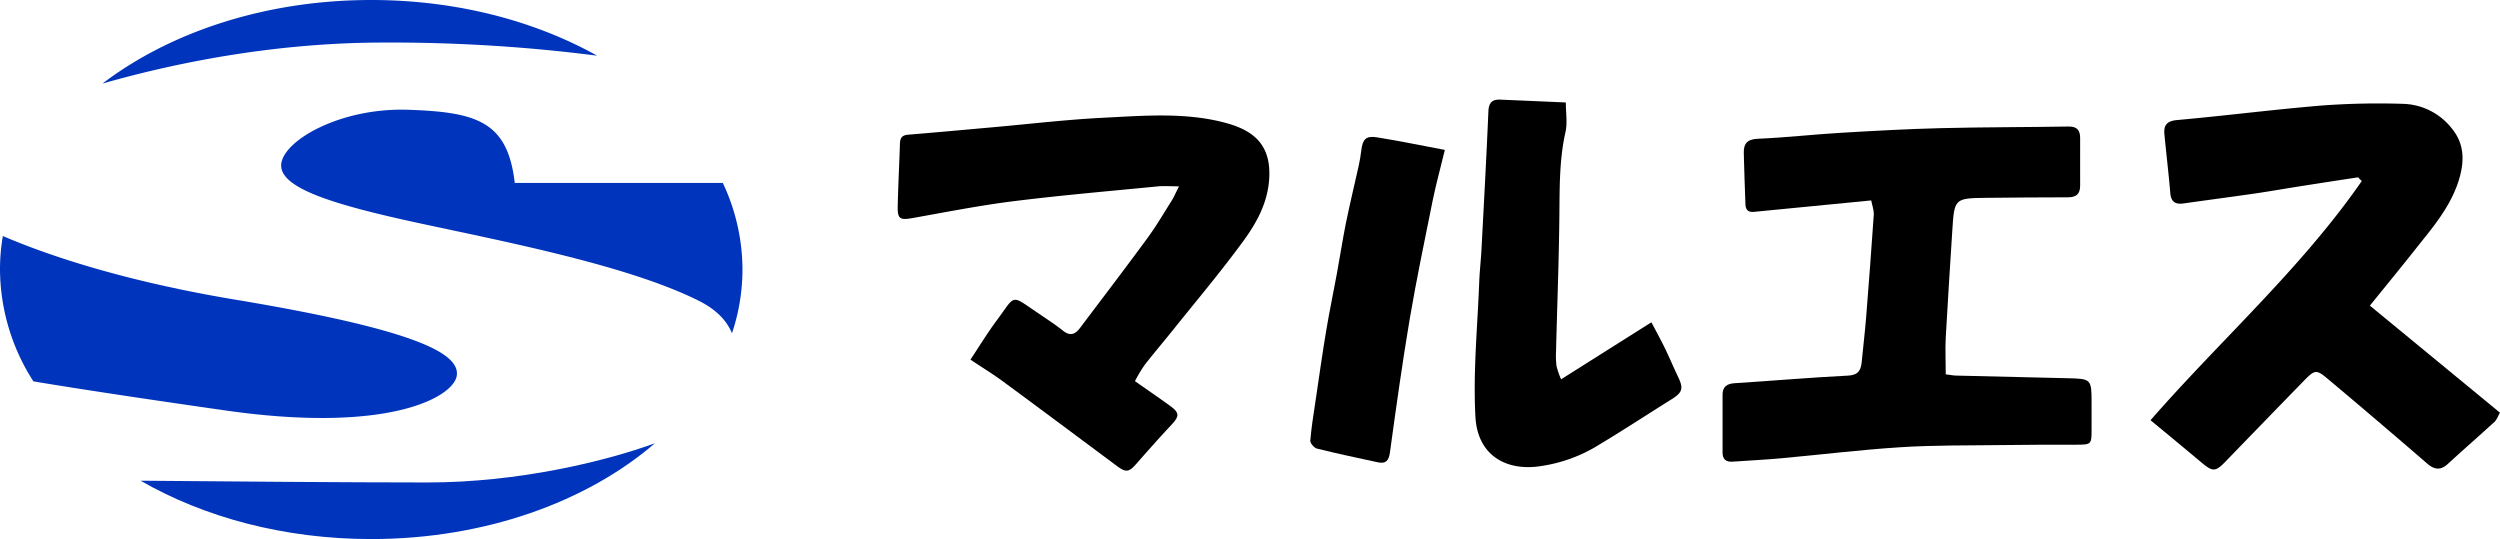
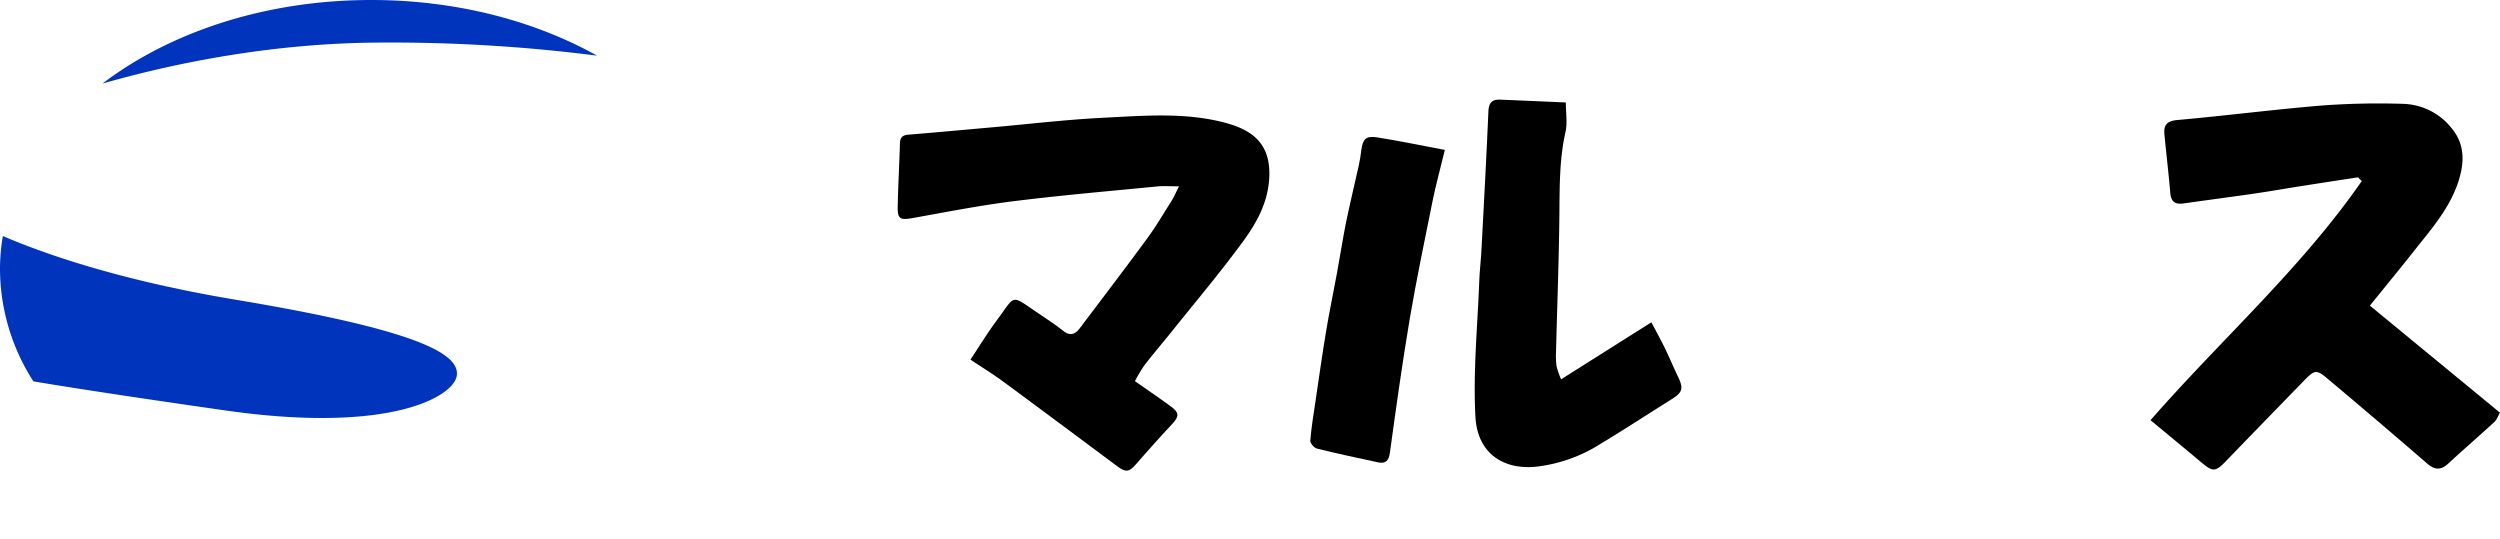
<svg xmlns="http://www.w3.org/2000/svg" viewBox="0 0 876.53 188.99">
  <defs>
    <style>.cls-1{fill:#0034BC;}</style>
  </defs>
  <g id="レイヤー_2" data-name="レイヤー 2">
    <g id="レイヤー_1-2" data-name="レイヤー 1">
      <path d="M754,147.33c24.72-28.3,52.8-53.15,74.08-83.87l-.79-.71c-.19-.19-.41-.59-.56-.57q-10.59,1.6-21.17,3.27c-5.06.8-10.11,1.69-15.19,2.43-8.26,1.19-16.55,2.28-24.82,3.45-2.87.41-4.36-.58-4.62-3.66-.58-6.87-1.41-13.71-2.06-20.57-.29-3.09.72-4.65,4.34-5C780.17,40.58,797.06,38.41,814,37a269.72,269.72,0,0,1,28.58-.59,22.5,22.5,0,0,1,17.12,8.71c4.65,5.68,4.34,12.19,2.17,18.73-3.1,9.38-9.57,16.64-15.53,24.2-5,6.3-10.09,12.5-15.43,19.11l45.61,37.53c-.75,1.29-1.12,2.48-1.9,3.2-5.39,4.95-10.92,9.74-16.29,14.69-2.55,2.36-4.68,2.2-7.27,0Q833.8,147.65,816.33,133c-4.2-3.55-4.68-3.47-8.64.59q-13.79,14.17-27.54,28.38c-3.39,3.47-4.39,3.44-8.11.33C766.11,157.33,760.15,152.41,754,147.33Z" />
-       <path d="M656.07,70.27c-14.25,1.39-27.64,2.67-41,4-2.1.22-3-.59-3.1-2.62-.2-6-.45-12-.58-18-.07-3.29,1.2-4.87,5-5,9.65-.41,19.27-1.51,28.92-2.08,11.69-.7,23.39-1.34,35.1-1.64,15-.37,29.94-.32,44.91-.57,3-.05,4,1.44,4,4,.06,5.57-.07,11.14,0,16.71,0,3.08-1.47,4.11-4.33,4.11-9.4,0-18.79.09-28.19.18-11.59.12-11.59.14-12.31,11.64-.78,12.44-1.61,24.88-2.29,37.33-.22,4.21,0,8.44,0,12.91,1.34.17,2.46.41,3.58.44q19.37.49,38.74.92c8.77.19,8.81.19,8.81,8.83,0,2.94,0,5.87,0,8.81,0,5.65,0,5.65-5.46,5.68-8.81,0-17.61,0-26.42.13-11.74.16-23.51,0-35.22.76-14,.89-28,2.62-42,3.89-5.55.51-11.12.75-16.68,1.16-2.38.18-3.61-.77-3.6-3.23,0-6.76,0-13.51,0-20.27,0-2.69,1.47-3.83,4.17-4,13.29-.85,26.57-2,39.88-2.67,3.58-.19,4.48-1.94,4.75-4.91.47-5.11,1.12-10.19,1.52-15.3q1.46-18.18,2.71-36.38C657,73.54,656.39,72,656.07,70.27Z" />
      <path d="M397.93,133.64c4.41,3.09,8.4,5.81,12.3,8.65,3.35,2.42,3.32,3.61.56,6.58-4.19,4.49-8.28,9.07-12.32,13.69-2.65,3-3.62,3.23-6.91.79-13.26-9.86-26.49-19.75-39.8-29.54-3.51-2.59-7.24-4.87-11.51-7.72,3.15-4.73,6-9.43,9.26-13.81,6.8-9.13,4.62-9.08,14.56-2.43,2.92,2,5.86,3.89,8.6,6.07,2.45,2,4.26,1.36,5.93-.85,7.92-10.5,15.89-20.94,23.67-31.54,3.1-4.22,5.75-8.77,8.55-13.2.75-1.19,1.29-2.5,2.55-5-3.09,0-5.17-.17-7.22,0-16.89,1.66-33.81,3.1-50.65,5.2-11.88,1.48-23.65,3.8-35.45,5.91-4.48.8-5.4.4-5.3-4.12.15-7.33.56-14.66.78-22,.06-1.94.75-2.92,2.82-3.09,9.92-.81,19.83-1.73,29.74-2.61,12.83-1.14,25.64-2.67,38.49-3.32,14.33-.72,28.85-2,42.9,1.72,9.6,2.56,16.41,7.36,15.49,20-.62,8.34-4.45,15.19-9.05,21.49-7.83,10.72-16.42,20.9-24.73,31.28-3.28,4.1-6.71,8.09-9.93,12.25A51.73,51.73,0,0,0,397.93,133.64Z" />
      <path d="M549,35.93c0,3.7.6,7.18-.12,10.35-2.08,9.26-2.05,18.59-2.13,28-.14,16.29-.78,32.57-1.18,48.85a28.15,28.15,0,0,0,.18,5.28,28.61,28.61,0,0,0,1.59,4.58L579,113c1.65,3.15,3.28,6.1,4.76,9.13,1.59,3.28,3,6.65,4.57,9.94,2,4.15,1.58,5.52-2.27,7.93-8.42,5.26-16.72,10.71-25.22,15.82a53,53,0,0,1-22.61,7.85c-11.63,1-20.24-5.11-20.92-17.45-.87-15.75.73-31.63,1.33-47.45.15-3.81.59-7.6.79-11.41.85-16.1,1.73-32.2,2.42-48.31.13-3.08,1.35-4.25,4.25-4.11C533.58,35.25,541,35.57,549,35.93Z" />
      <path d="M506.58,52.56c-1.63,6.74-3.17,12.34-4.32,18-2.78,13.74-5.64,27.49-8,41.31-2.62,15.55-4.79,31.18-6.94,46.81-.4,2.89-1.5,4-4.22,3.41-7.13-1.53-14.27-3.05-21.35-4.81-1-.25-2.42-1.9-2.34-2.8.37-4.65,1.14-9.27,1.83-13.9,1.22-8.24,2.38-16.49,3.75-24.7,1.1-6.63,2.5-13.21,3.71-19.82,1.09-5.89,2-11.82,3.16-17.69,1.4-6.87,3.07-13.68,4.58-20.53.38-1.71.64-3.45.85-5.18.49-3.84,1.61-5.11,5.44-4.52C490.53,49.38,498.23,51,506.58,52.56Z" />
      <path class="cls-1" d="M134.58,14.92a568.05,568.05,0,0,1,74.77,4.6C187.41,7.28,160,0,130.14,0,93.08,0,59.64,11.25,35.93,29.3,60,22.42,95.24,14.92,134.58,14.92Z" />
-       <path class="cls-1" d="M253.42,64.13H180.48c-2.48-21.5-13.23-24.81-37.21-25.64s-43.83,10.75-44.66,19,17.37,14.06,48,20.68,73.6,14.88,98.41,27.29c6.25,3.13,9.88,7.09,11.62,11.39a70.33,70.33,0,0,0,3.68-22.38A71.36,71.36,0,0,0,253.42,64.13Z" />
      <path class="cls-1" d="M79.18,143.93c57.89,8.27,80.21-5,81-12.4S147,115.81,82.48,105.06C41.59,98.25,15,88.78,1,82.75A69.42,69.42,0,0,0,0,94.49a73.15,73.15,0,0,0,11.71,39.22C21.62,135.37,42.07,138.63,79.18,143.93Z" />
-       <path class="cls-1" d="M149.88,169.16c-27.82,0-73.6-.38-100.59-.62C71.5,181.34,99.59,189,130.14,189c39.91,0,75.62-13.05,99.49-33.59C212.06,161.81,181.71,169.16,149.88,169.16Z" />
    </g>
  </g>
</svg>